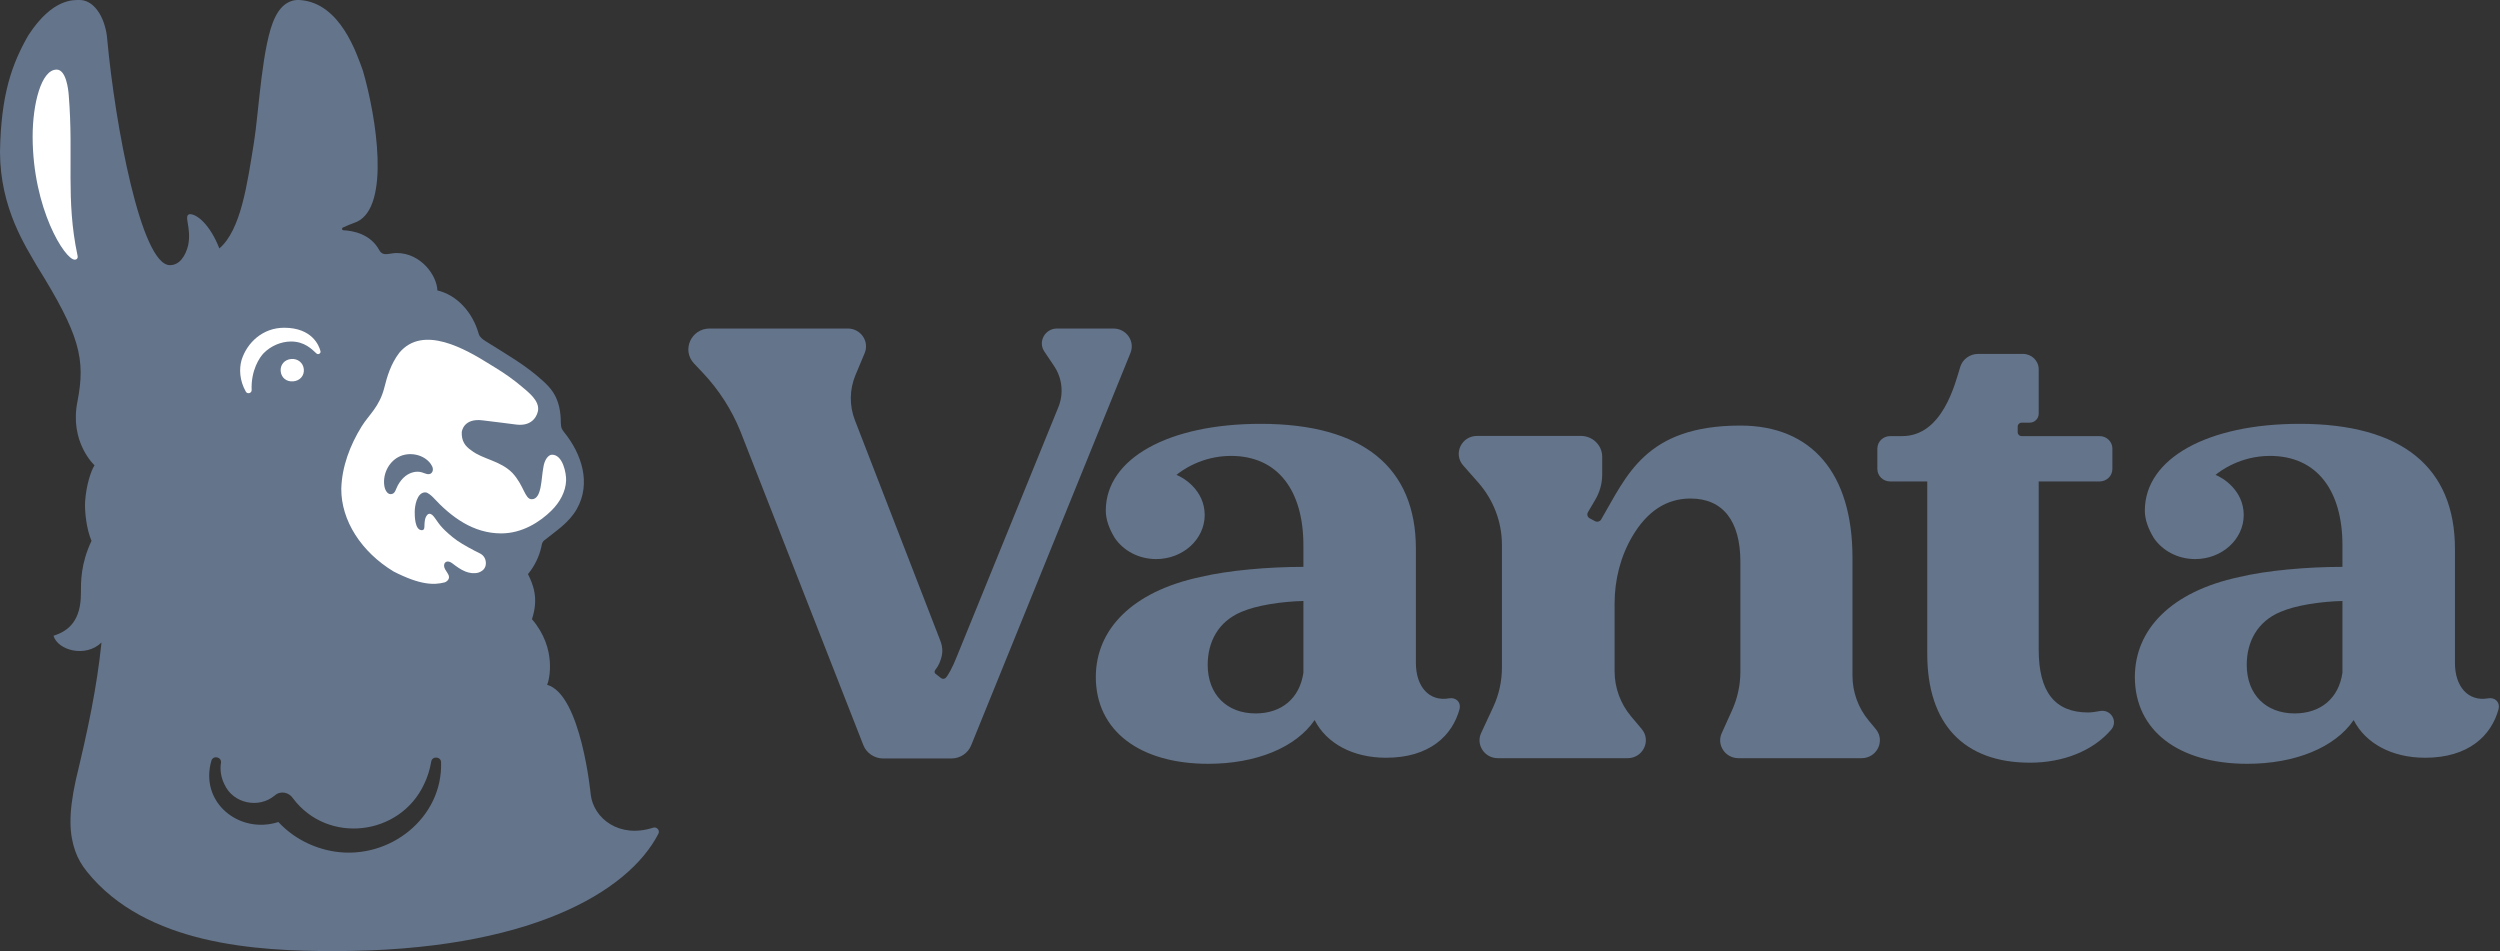
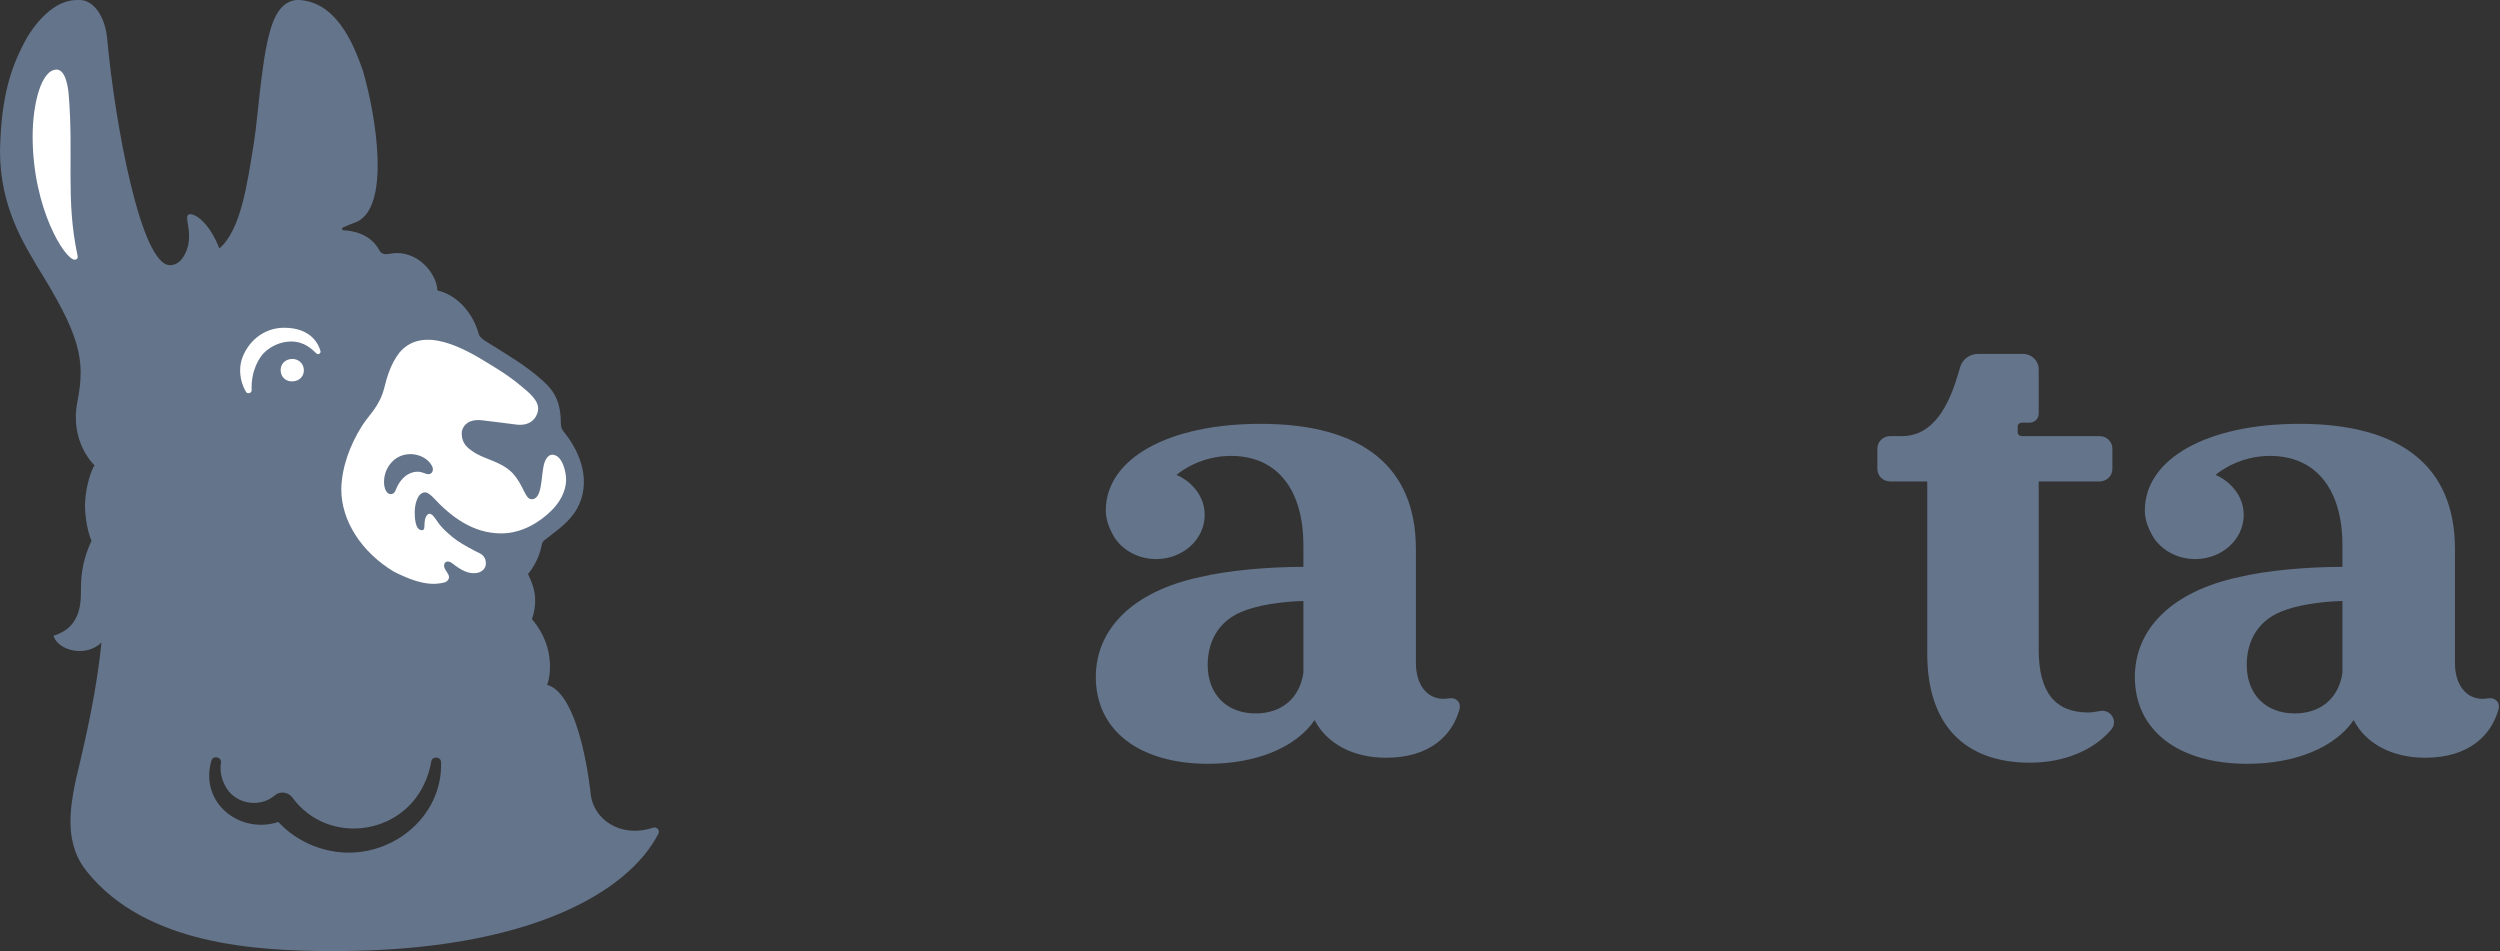
<svg xmlns="http://www.w3.org/2000/svg" width="92" height="35" viewBox="0 0 92 35" fill="none">
  <rect x="0" y="0" width="92" height="35" fill="#333333" stroke="none" />
  <g clip-path="url(#clip0_3479_31811)">
    <path d="M12.304 35C19.432 35 23.117 32.843 24.229 30.681C24.293 30.557 24.171 30.415 24.035 30.459C22.781 30.864 21.844 30.112 21.739 29.243C21.739 29.243 21.389 25.56 20.134 25.2C20.208 25.051 20.511 23.873 19.576 22.786C19.831 22.016 19.62 21.51 19.429 21.127C19.662 20.848 19.841 20.488 19.918 20.138C19.938 20.055 19.937 19.981 20.006 19.903C20.447 19.545 20.933 19.25 21.229 18.727C21.763 17.781 21.405 16.701 20.759 15.904C20.694 15.816 20.642 15.773 20.637 15.547C20.639 15.161 20.567 14.763 20.355 14.437C20.246 14.271 20.104 14.127 19.955 13.995C19.334 13.429 18.591 13.012 17.878 12.561C17.779 12.499 17.665 12.418 17.623 12.306C17.398 11.49 16.817 10.859 16.095 10.687C16.08 10.14 15.489 9.311 14.596 9.311C14.324 9.311 14.098 9.456 13.958 9.207C13.631 8.602 12.98 8.49 12.64 8.474C12.583 8.472 12.567 8.397 12.619 8.373C12.728 8.322 12.893 8.252 13.137 8.16C14.364 7.586 13.856 4.321 13.354 2.598C13.119 1.955 12.524 0.125 11.064 0.004C10.964 -0.004 10.861 -0.002 10.764 0.026C10.483 0.105 10.275 0.324 10.128 0.629C9.646 1.576 9.525 4.133 9.348 5.226C9.096 6.785 8.868 8.458 8.072 9.143C7.733 8.271 7.243 7.866 6.975 7.882C6.742 7.935 7.058 8.378 6.923 9.032C6.829 9.407 6.616 9.758 6.253 9.758C5.19 9.758 4.232 4.564 3.946 1.444C3.938 1.362 3.93 1.281 3.915 1.2C3.774 0.446 3.368 0.001 2.939 0.001C2.721 0.001 1.939 -0.077 1.044 1.297C0.429 2.369 0.038 3.489 0 5.575C0.001 7.678 0.961 9.084 1.35 9.775C2.941 12.328 3.153 13.21 2.852 14.766C2.546 16.275 3.479 17.123 3.479 17.123C3.347 17.323 3.173 17.858 3.133 18.445C3.107 18.818 3.186 19.488 3.368 19.903C2.967 20.747 2.977 21.419 2.977 21.842C2.977 22.822 2.538 23.221 1.969 23.395C2.123 23.93 3.144 24.216 3.735 23.645C3.561 25.324 3.238 26.837 2.788 28.709C2.509 29.991 2.556 30.709 2.768 31.317C2.863 31.591 3.013 31.843 3.195 32.071C5.375 34.786 9.466 35 12.304 35ZM12.3 31.335C11.515 31.211 10.78 30.828 10.244 30.25C8.815 30.712 7.329 29.537 7.781 27.987C7.853 27.784 8.162 27.859 8.132 28.07C8.087 28.343 8.139 28.623 8.259 28.863C8.578 29.576 9.53 29.767 10.113 29.271C10.329 29.085 10.641 29.156 10.787 29.386C12.065 31.079 14.716 30.761 15.605 28.861C15.735 28.596 15.82 28.314 15.87 28.023C15.905 27.817 16.222 27.836 16.231 28.045C16.302 30.09 14.342 31.655 12.3 31.336L12.3 31.335Z" fill="#64748B" />
    <path d="M20.315 16.733C20.179 16.733 20.032 16.919 19.994 17.209C19.913 17.617 19.941 18.372 19.568 18.372C19.31 18.372 19.287 17.866 18.853 17.4C18.403 16.947 17.759 16.901 17.345 16.575C17.115 16.419 16.978 16.228 16.993 15.899C16.993 15.899 17.042 15.374 17.767 15.47C18.111 15.505 18.67 15.587 19.016 15.626C19.633 15.694 19.784 15.246 19.802 15.093C19.842 14.736 19.453 14.44 19.208 14.232C18.897 13.968 18.559 13.731 18.208 13.518C18.144 13.48 18.079 13.44 18.015 13.399C17.135 12.852 15.571 11.935 14.694 12.982C14.38 13.393 14.243 13.866 14.145 14.259C13.963 14.977 13.58 15.254 13.309 15.692C12.878 16.387 12.581 17.177 12.559 17.989C12.555 19.162 13.298 20.311 14.483 21.03C15.467 21.534 15.972 21.534 16.366 21.431C16.438 21.407 16.596 21.299 16.487 21.121C16.468 21.084 16.413 21 16.379 20.947C16.267 20.745 16.421 20.56 16.648 20.733C16.798 20.847 16.951 20.962 17.128 21.032C17.276 21.091 17.445 21.114 17.598 21.074C17.598 21.074 17.598 21.074 17.599 21.074C17.778 21.017 17.869 20.902 17.879 20.755C17.89 20.58 17.808 20.444 17.674 20.372C17.469 20.275 17.016 20.031 16.825 19.894C16.609 19.746 16.378 19.526 16.298 19.442C16.037 19.171 15.962 18.907 15.8 18.907C15.773 18.908 15.746 18.923 15.728 18.943C15.626 19.05 15.625 19.225 15.62 19.325C15.617 19.399 15.629 19.511 15.523 19.511C15.261 19.511 15.261 18.977 15.262 18.832C15.262 18.634 15.336 18.119 15.65 18.119C15.747 18.119 15.879 18.246 15.931 18.296C16.622 19.046 17.427 19.629 18.446 19.629C19.226 19.629 19.877 19.199 20.287 18.796C20.608 18.481 20.819 18.087 20.833 17.68C20.842 17.422 20.715 16.733 20.315 16.733V16.733ZM15.845 17.431C15.751 17.482 15.638 17.418 15.534 17.385C15.327 17.319 15.092 17.386 14.921 17.519C14.803 17.61 14.714 17.73 14.641 17.858C14.562 17.999 14.547 18.185 14.376 18.185C14.236 18.185 14.165 17.995 14.15 17.917C14.068 17.492 14.278 17.019 14.668 16.815C15.059 16.611 15.601 16.719 15.853 17.074C15.892 17.129 15.925 17.192 15.93 17.259C15.935 17.326 15.906 17.398 15.846 17.431H15.845Z" fill="white" />
    <path d="M10.706 12.567C10.333 12.572 9.971 12.729 9.707 12.993C9.559 13.142 9.228 13.623 9.261 14.364C9.255 14.472 9.108 14.511 9.049 14.418C8.811 14.002 8.798 13.568 8.89 13.247C9.095 12.6 9.674 12.061 10.457 12.061C11.484 12.061 11.742 12.717 11.793 12.92C11.817 13.005 11.711 13.067 11.645 13.007C11.475 12.852 11.213 12.567 10.705 12.567H10.706Z" fill="white" />
    <path d="M10.79 14.034C10.544 14.055 10.351 13.901 10.329 13.661C10.307 13.426 10.47 13.232 10.715 13.211C10.96 13.19 11.159 13.352 11.181 13.588C11.203 13.827 11.035 14.013 10.79 14.034H10.79Z" fill="white" />
    <path d="M2.75 9.556C2.388 9.556 1.201 7.677 1.201 5.023C1.201 3.832 1.515 2.561 2.084 2.561C2.434 2.561 2.514 3.289 2.53 3.505C2.714 5.785 2.413 7.333 2.852 9.398C2.882 9.519 2.807 9.557 2.75 9.557V9.556Z" fill="white" />
-     <path d="M68.772 26.521C68.383 26.054 68.171 25.47 68.171 24.867V20.517C68.171 17.429 66.68 15.661 64.046 15.661C60.537 15.661 59.858 17.528 58.923 19.116C58.878 19.193 58.778 19.221 58.698 19.179L58.503 19.076C58.419 19.032 58.389 18.93 58.436 18.85L58.703 18.395C58.871 18.113 58.961 17.792 58.961 17.465V16.809C58.961 16.385 58.609 16.042 58.176 16.042H54.355C53.78 16.042 53.47 16.702 53.845 17.128L54.402 17.76C54.963 18.398 55.271 19.211 55.271 20.052V24.568C55.271 25.069 55.162 25.564 54.95 26.02L54.507 26.973C54.305 27.407 54.631 27.901 55.12 27.901H59.894C60.462 27.901 60.775 27.256 60.414 26.827L60.027 26.367C59.633 25.898 59.417 25.31 59.417 24.703V22.212C59.417 21.342 59.631 20.479 60.077 19.726C60.619 18.812 61.327 18.346 62.213 18.346C63.405 18.346 64.046 19.175 64.046 20.673V24.72C64.046 25.209 63.941 25.693 63.739 26.14L63.36 26.979C63.163 27.413 63.489 27.901 63.975 27.901H68.506C69.073 27.901 69.386 27.259 69.028 26.829L68.772 26.521H68.772Z" fill="#64748B" />
    <path d="M77.281 26.166C77.129 26.195 76.979 26.216 76.848 26.219C75.616 26.219 75.024 25.462 75.024 23.905V17.717H77.266C77.525 17.717 77.736 17.511 77.736 17.258V16.508C77.736 16.255 77.525 16.049 77.266 16.049H74.397C74.316 16.049 74.251 15.986 74.251 15.907V15.697C74.251 15.618 74.315 15.555 74.395 15.555H74.687C74.873 15.555 75.024 15.408 75.024 15.226V13.589C75.024 13.277 74.765 13.024 74.445 13.024H72.795C72.495 13.024 72.228 13.214 72.139 13.495C71.949 14.109 71.49 16.049 69.999 16.049H69.555C69.297 16.049 69.087 16.255 69.087 16.509V17.258C69.087 17.512 69.297 17.717 69.555 17.717H70.923V24.062C70.923 26.643 72.268 28.067 74.705 28.067C75.921 28.067 77.024 27.633 77.692 26.851C77.952 26.546 77.681 26.09 77.281 26.166V26.166Z" fill="#64748B" />
    <path d="M53.323 25.699C52.597 25.827 52.105 25.271 52.105 24.399V20.2C52.105 17.206 50.162 15.597 46.388 15.597C43.008 15.597 40.699 16.866 40.693 18.784C40.692 19.128 40.824 19.465 41.019 19.79C41.332 20.259 41.898 20.574 42.546 20.574C43.532 20.574 44.333 19.847 44.333 18.95C44.33 18.03 43.534 17.564 43.293 17.477C43.465 17.334 44.205 16.777 45.298 16.777C47.035 16.777 47.965 18.063 47.965 20.066V20.861C46.661 20.861 45.199 20.989 44.17 21.234C41.653 21.772 40.326 23.171 40.326 24.914C40.326 26.88 41.928 28.108 44.466 28.108C46.228 28.108 47.692 27.506 48.378 26.499C48.811 27.349 49.772 27.885 51.008 27.885C52.607 27.885 53.444 27.07 53.709 26.102C53.777 25.826 53.564 25.653 53.323 25.699V25.699ZM47.965 24.758C47.829 25.695 47.166 26.254 46.205 26.254C45.152 26.254 44.443 25.562 44.443 24.467C44.443 23.618 44.832 22.876 45.679 22.519C46.25 22.273 47.142 22.138 47.965 22.116V24.758V24.758Z" fill="#64748B" />
    <path d="M91.56 25.699C90.834 25.827 90.342 25.271 90.342 24.399V20.2C90.342 17.206 88.399 15.597 84.625 15.597C81.244 15.597 78.936 16.866 78.93 18.784C78.928 19.128 79.061 19.465 79.255 19.79C79.569 20.259 80.134 20.574 80.782 20.574C81.769 20.574 82.569 19.847 82.569 18.95C82.566 18.03 81.771 17.564 81.53 17.477C81.701 17.334 82.442 16.777 83.534 16.777C85.272 16.777 86.202 18.063 86.202 20.066V20.861C84.898 20.861 83.436 20.989 82.407 21.234C79.889 21.772 78.563 23.171 78.563 24.914C78.563 26.88 80.164 28.108 82.703 28.108C84.464 28.108 85.928 27.506 86.615 26.499C87.048 27.349 88.009 27.885 89.245 27.885C90.844 27.885 91.681 27.07 91.945 26.102C92.013 25.826 91.8 25.653 91.56 25.699V25.699ZM86.202 24.758C86.066 25.695 85.403 26.254 84.442 26.254C83.389 26.254 82.68 25.562 82.68 24.467C82.68 23.618 83.068 22.876 83.916 22.519C84.487 22.273 85.378 22.138 86.202 22.116V24.758V24.758Z" fill="#64748B" />
-     <path d="M40.976 12.089H38.901C38.455 12.089 38.187 12.574 38.433 12.938L38.788 13.466C39.092 13.916 39.151 14.483 38.947 14.985L35.225 24.128C35.054 24.569 34.88 24.87 34.802 24.945C34.76 24.984 34.689 24.996 34.634 24.956L34.438 24.804C34.376 24.758 34.379 24.692 34.436 24.629C34.546 24.488 34.614 24.317 34.651 24.162C34.697 23.975 34.682 23.779 34.612 23.6L31.46 15.462C31.252 14.925 31.26 14.331 31.483 13.799L31.819 12.996C32.001 12.563 31.675 12.089 31.197 12.089H26.118C25.433 12.089 25.077 12.884 25.54 13.376L25.863 13.718C26.457 14.348 26.927 15.079 27.248 15.875L31.773 27.426C31.892 27.719 32.181 27.912 32.504 27.912H35.01C35.331 27.912 35.621 27.72 35.739 27.428L41.601 12.989C41.776 12.558 41.451 12.09 40.976 12.09V12.089Z" fill="#64748B" />
  </g>
  <defs>
    <clipPath id="clip0_3479_31811">
      <rect width="92" height="35" fill="white" />
    </clipPath>
  </defs>
</svg>